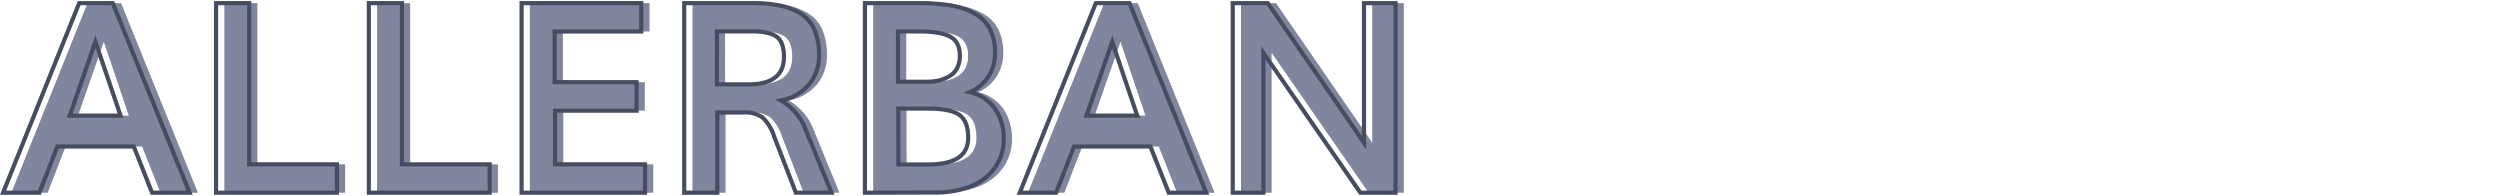
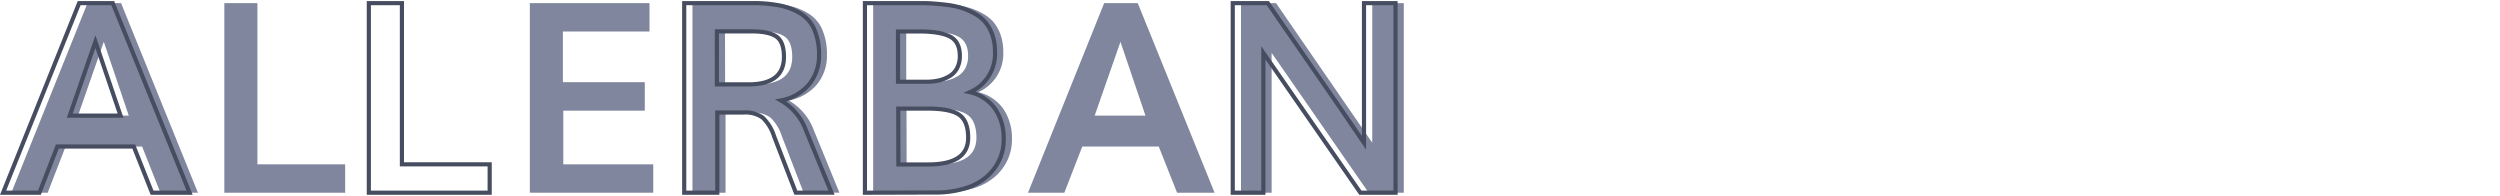
<svg xmlns="http://www.w3.org/2000/svg" id="Capa_1" data-name="Capa 1" viewBox="0 0 600 47">
  <defs>
    <style>.cls-1{fill:#80869d;}.cls-2{fill:none;stroke:#474d60;stroke-miterlimit:10;}</style>
  </defs>
  <path class="cls-1" d="M2.72,46.25,21,.75h8.06L47.5,46.25h-9l-4.4-11.09H15.75L11.44,46.25Zm16-18.5H30.91q-3.6-10.65-6-17.72Q22.84,15.94,18.72,27.75Z" />
  <path class="cls-1" d="M53.84,46.25V.75h7.94V39.44H82.84v6.81Z" />
-   <path class="cls-1" d="M90.5,46.25V.75h7.94V39.44H119.5v6.81Z" />
  <path class="cls-1" d="M127.16,46.25V.75h28.72V7.56H135.09V19.72h19.66v6.84H135.19V39.44h21.59v6.81Z" />
  <path class="cls-1" d="M166.19,46.25V.75h16.4a33,33,0,0,1,6.49.56A15.57,15.57,0,0,1,194,3.23a8.49,8.49,0,0,1,3.35,3.88,15.17,15.17,0,0,1,1.12,6.2,10.81,10.81,0,0,1-2.28,6.8,11.44,11.44,0,0,1-6.88,4,13.65,13.65,0,0,1,6,7.13l6.15,15h-8.59l-5.22-13.53a10.58,10.58,0,0,0-2.78-4.53A7.23,7.23,0,0,0,180.41,27h-6.28V46.25Zm7.84-26h7.6q8.49,0,8.5-6.59,0-3.6-1.79-4.86t-5.87-1.27H174Z" />
  <path class="cls-1" d="M209.56,46.25V.75h12.6c1.31,0,2.49,0,3.53.08s2.23.17,3.58.34a21.43,21.43,0,0,1,3.54.75,17.32,17.32,0,0,1,3.1,1.36,9.28,9.28,0,0,1,2.58,2.08,9.74,9.74,0,0,1,1.65,3,12,12,0,0,1,.64,4.05,10.06,10.06,0,0,1-6,9.71,10.2,10.2,0,0,1,6.09,4.11,12.54,12.54,0,0,1,2,7.18,11.56,11.56,0,0,1-1,4.86,12.14,12.14,0,0,1-3,4.07,14,14,0,0,1-5.26,2.86,24.11,24.11,0,0,1-7.39,1Zm7.94-26.63h6.78a13.57,13.57,0,0,0,2.94-.29,9.12,9.12,0,0,0,2.55-1,4.88,4.88,0,0,0,1.89-1.93,6.16,6.16,0,0,0,.68-3q0-3.37-2.34-4.61t-7.37-1.24H217.5Zm.09,19.85h7.16q9.6,0,9.59-6.41c0-2.66-.71-4.5-2.14-5.5s-4-1.5-7.64-1.5h-7Z" />
  <path class="cls-1" d="M246.72,46.25,265,.75h8.06l18.44,45.5h-9l-4.4-11.09H259.75l-4.31,11.09Zm16-18.5h12.19q-3.6-10.65-6-17.72Q266.84,15.94,262.72,27.75Z" />
  <path class="cls-1" d="M297.84,46.25V.75h8.41q21.69,31.44,23.09,33.5V.75h7.57v45.5h-8.44Q307.5,16,305.19,12.69V46.25Z" />
  <path class="cls-2" d="M.74,46.25,19,.75h8.06l18.44,45.5h-9l-4.4-11.09H13.77L9.46,46.25Zm16-18.5H28.93Q25.33,17.1,22.9,10,20.86,15.94,16.74,27.75Z" />
-   <path class="cls-2" d="M51.86,46.25V.75H59.8V39.44H80.86v6.81Z" />
  <path class="cls-2" d="M88.52,46.25V.75h7.94V39.44h21.06v6.81Z" />
-   <path class="cls-2" d="M125.18,46.25V.75H153.9V7.56H133.11V19.72h19.66v6.84H133.21V39.44H154.8v6.81Z" />
  <path class="cls-2" d="M164.21,46.25V.75h16.4a33,33,0,0,1,6.49.56,15.57,15.57,0,0,1,5,1.92,8.49,8.49,0,0,1,3.35,3.88,15.17,15.17,0,0,1,1.12,6.2,10.81,10.81,0,0,1-2.28,6.8,11.44,11.44,0,0,1-6.88,4,13.65,13.65,0,0,1,6,7.13l6.15,15H191l-5.22-13.53A10.58,10.58,0,0,0,183,28.19,7.23,7.23,0,0,0,178.43,27h-6.28V46.25Zm7.84-26h7.6q8.49,0,8.5-6.59,0-3.6-1.79-4.86t-5.87-1.27h-8.44Z" />
  <path class="cls-2" d="M207.58,46.25V.75h12.6c1.31,0,2.49,0,3.53.08s2.23.17,3.58.34a21.43,21.43,0,0,1,3.54.75,17.32,17.32,0,0,1,3.1,1.36,9.28,9.28,0,0,1,2.58,2.08,9.74,9.74,0,0,1,1.65,3,12,12,0,0,1,.64,4.05,10.06,10.06,0,0,1-6,9.71,10.2,10.2,0,0,1,6.09,4.11,12.54,12.54,0,0,1,2,7.18,11.56,11.56,0,0,1-1,4.86,12.14,12.14,0,0,1-3,4.07,14,14,0,0,1-5.26,2.86,24.11,24.11,0,0,1-7.39,1Zm7.94-26.63h6.78a13.57,13.57,0,0,0,2.94-.29,9.12,9.12,0,0,0,2.55-1,4.88,4.88,0,0,0,1.89-1.93,6.16,6.16,0,0,0,.68-3q0-3.37-2.34-4.61t-7.37-1.24h-5.13Zm.09,19.85h7.16q9.6,0,9.59-6.41c0-2.66-.71-4.5-2.14-5.5s-4-1.5-7.64-1.5h-7Z" />
-   <path class="cls-2" d="M244.74,46.25,263,.75h8.06l18.44,45.5h-9l-4.4-11.09H257.77l-4.31,11.09Zm16-18.5h12.19q-3.6-10.65-6-17.72Q264.86,15.94,260.74,27.75Z" />
  <path class="cls-2" d="M295.86,46.25V.75h8.41Q326,32.19,327.36,34.25V.75h7.57v45.5h-8.44q-21-30.29-23.28-33.56V46.25Z" />
</svg>